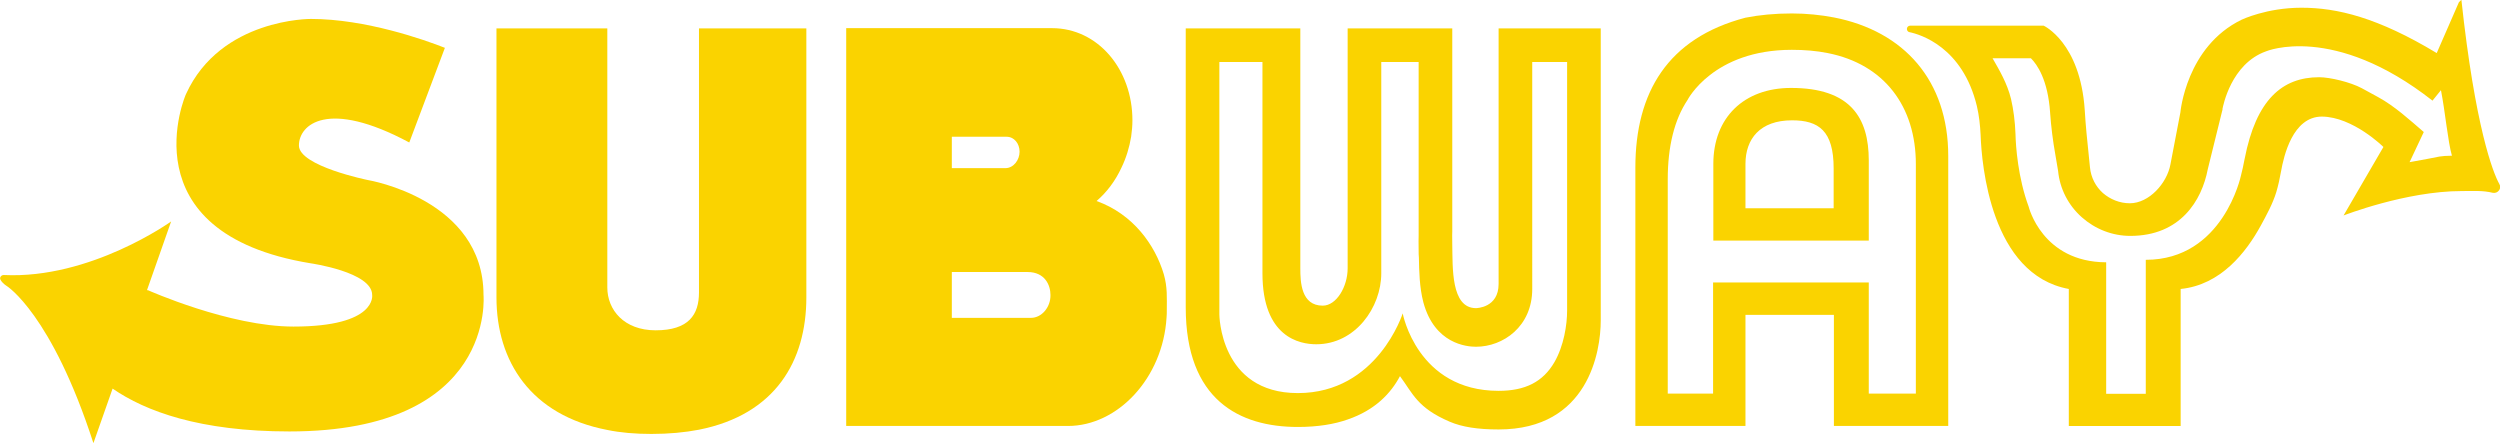
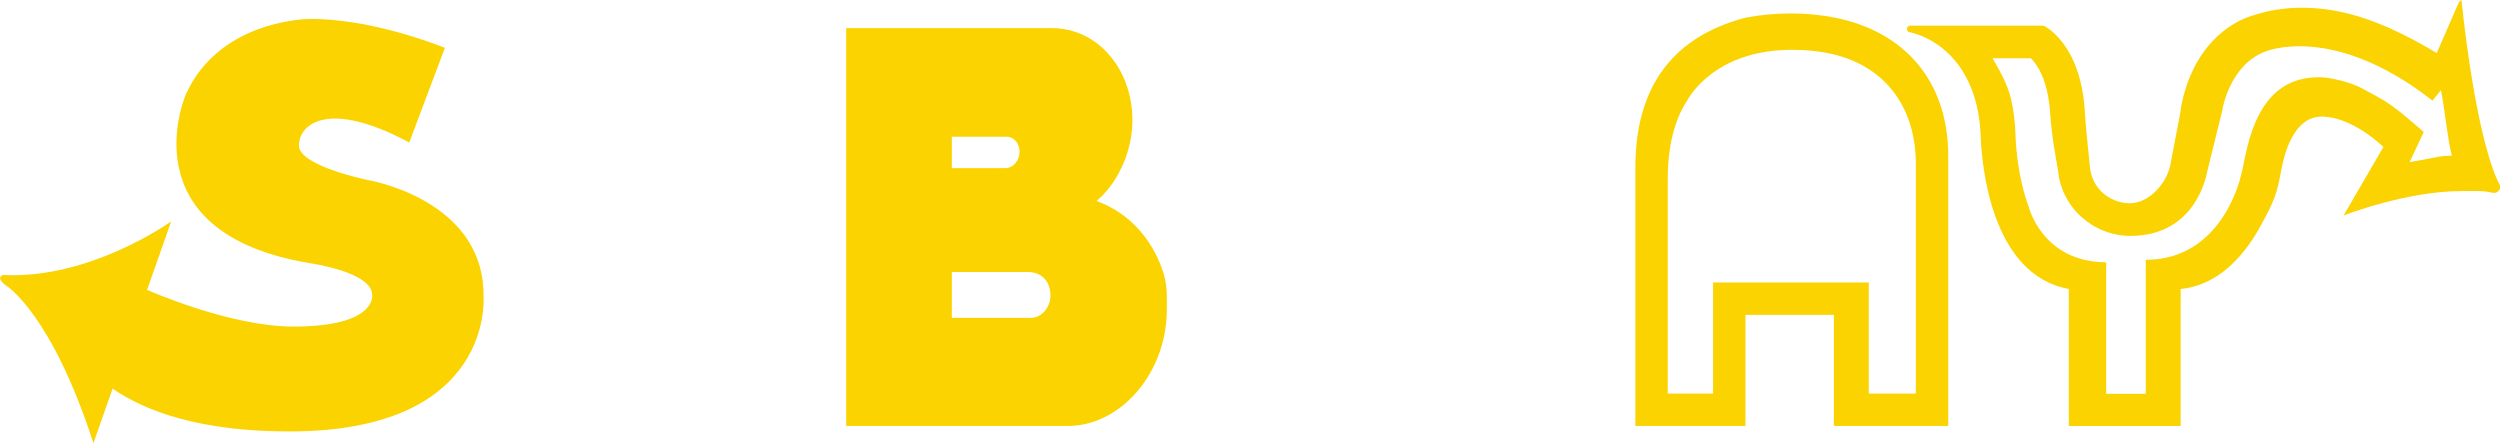
<svg xmlns="http://www.w3.org/2000/svg" version="1.1" id="Layer_1" x="0px" y="0px" viewBox="0 0 1003.6 177.8" style="enable-background:new 0 0 1003.6 177.8;" xml:space="preserve">
  <style type="text/css">
	.st0{fill:#FAD300;}
</style>
  <g>
    <path class="st0" d="M467.2,110.1c-3.5-11.8-12.4-24.2-27-29.4c4.2-3.6,7.6-8.2,10-13.4c1.9-3.9,3.2-8.2,3.9-12.5   c0.3-2.2,0.5-4.3,0.5-6.5c0-20.4-13.8-37-32.3-37h-82.6V171h89c20,0,38.1-19.2,39.6-43.5c0.1-1,0.1-2.1,0.1-3.1   C468.4,119.6,468.7,115.3,467.2,110.1z M382.1,54.9h22c3,0,5.2,2.7,5.2,6c0,3.3-2.4,6.6-5.7,6.6h-21.5V54.9z M413.9,127.6h-31.8   v-18.4h30.4c7,0,9.2,5.3,9.2,9.2C421.8,123.4,418.1,127.6,413.9,127.6z" />
-     <path class="st0" d="M323.7,11.4v108c0,25.5-12.4,47-43.1,53.1c-5.7,1.1-12.1,1.7-19.1,1.7c-6.5,0-12.4-0.5-17.7-1.6   c-30.7-5.9-44.5-27.5-44.5-53.2v-108h44.5v104c0,9,6.7,17.2,19.4,17.2c13.3,0,17.4-6.3,17.4-15.2v-106H323.7z" />
    <path class="st0" d="M124.7,105.7c0,0,24.7,3.5,24.7,12.7c0,0,2.1,12.7-31.6,12.7c-25.7,0-58.4-14.6-58.4-14.6h-0.4l9.7-27.6   c0,0-32.3,23.2-67.2,21.5c-1,0-1.8,1-1.3,1.9c0.8,1.5,2.5,2.5,2.5,2.5s18,11.2,34.8,63.1l7.7-21.9c13.2,9.1,35,17.2,71,17.2   c83.1,0,77.9-54.8,77.9-54.8c0-38.4-46.3-46.1-46.3-46.1s-27.8-5.6-27.8-13.9c0-8.4,11.5-18.8,44.3-1.2l14.3-38   c-8.1-3.2-31.8-11.6-53.8-11.6c0,0-36.2-0.3-50.1,30.1C74.6,37.7,50.3,93.5,124.7,105.7z" />
-     <path class="st0" d="M629.1,24.9v99.8c0,5.7-1.3,14.1-5.1,20.7c-4.6,7.9-11.7,11.5-22.4,11.5c-32.7,0-38.5-31.1-38.5-31.1   S553,157.8,521,157.8c-31.4,0-31.5-31.6-31.5-31.6V24.9h17.3v84.8c0,25.7,14.9,28.5,21.6,28.5c15.7,0,26.1-14.8,26.1-28.5V24.9h15   v69.7c0,0.8-0.1,3.1,0,6.2c0,0.8,0,1.7,0.1,2.6c0.1,5.3,0.2,11.9,1.8,18c4.5,16.6,17.3,17.8,21.1,17.8c10.9,0,22.6-8.1,22.6-23.2   V24.9H629.1 M642.6,11.4h-41V114c0,9.6-8.9,9.7-9.1,9.7c-10.1,0-9.3-16.5-9.5-25.3c-0.1-3.3,0-5.5,0-5.5V11.4h-42v96.3   c0,7.4-4.5,15-10,15c-8.7,0-9-9.5-9-15V11.4h-46v112c0,37.2,21.6,48,45,48c8,0,14.6-1.1,20-3c11.1-3.8,17.4-10.6,21-17.4   c5.2,7,6.9,12.7,20,18.3c4.9,2.1,11.2,3.1,19.6,3.1c36.1,0,41-31.4,41-43.7V11.4L642.6,11.4z" />
    <g>
      <path class="st0" d="M736.2,7c-5.3-1-10.9-1.6-16.9-1.6c-6.8,0-13,0.6-18.6,1.7c-31.2,8.2-44.2,30-44.2,60.2V171h44.2v-44.6h35.5    V171h45.9V62.6C782.1,32.4,764.4,12.5,736.2,7z M769.1,158h-18.9v-31.6v-13h-13h-36.5h-13v13V158h-18.2V72c0-13.3,2.7-24,7.9-31.8    c0,0,10.2-20.2,41.9-20.2c5.1,0,9.9,0.4,14.4,1.3c22.8,4.5,35.4,21.5,35.4,44.6V158z" />
-       <path class="st0" d="M719,35.3c-19,0-31.2,12-31.2,30.5v17.8v13h13.2H737h13.2v-13V64.4C750.2,47.3,742.9,35.3,719,35.3z     M736.2,83.6h-35.5V65.8c0-10,5.8-17.5,18.7-17.5c10.7,0,16.7,4.2,16.7,19.3V83.6z" />
    </g>
    <path class="st0" d="M814.4,83c-4.3-11.6-5.2-24.3-5.3-29.2c-0.2-5.1-0.8-9.8-1.8-14.1c-1.5-6.2-4.7-11.6-7.4-16.3h15.4   c2.5,2.5,6.8,8.6,7.7,21.8c0,0,0,0.1,0,0.1c0.4,5.6,1.1,11.2,2.1,16.8l1.1,6.5c0.7,7.2,4.1,13.8,9.5,18.6   c5.4,4.8,12.3,7.5,19.5,7.5c20.1,0,28.7-14.2,31.1-26.8l5.8-23.5l0.1-0.3l0-0.4c0.2-1,3.4-18.1,17.5-23.1c0,0,27-11.4,66.8,19.8   l3.4-4.2c1.7,8.7,2.8,20.8,4.4,26.3c-5.1,0.1-5,0.4-9.9,1.3l-7.1,1.3L973,53v0c-5.7-4.9-11.7-10.4-18.3-14l-6.6-3.6   C943.6,33,935.4,31,931,31c-14.9,0-25.3,9.1-29.9,32.7c-0.5,2.7-1,4.9-1.5,6.8c0,0-7.1,33.8-38.2,33.8v11.8v42h-15.9v-42v-10.8   C819.8,105.2,814.4,83,814.4,83z M956.8,59l-16,27.5c0,0,25.1-9.8,47.4-9.8c4.6,0,8.5-0.3,12.5,0.7c1,0.2,2-0.2,2.6-1.1l0,0   c0.5-0.8,0.5-1.7,0-2.5c-2.5-4.4-9.7-23-15.2-73.9l-1,1l-8.9,20.4C954.5,7,938.2,3.1,923.9,3.1c-14,0-24,4.8-24,4.8   c-22.3,10.8-24.6,37.2-24.6,37.2l-4,20.9c-1.4,7.6-8.6,15.6-16.3,15.6c-4.1,0-7.9-1.6-10.8-4.1c-2.9-2.6-4.8-6.2-5.2-10.3   l-1.4-13.9c-0.3-3-0.5-6-0.7-9.1c-1.8-27.2-16.5-33.9-16.5-33.9h-53.6c-0.7,0-1.3,0.6-1.3,1.3c0,0.6,0.4,1.2,1,1.3   c4.4,0.9,21.4,6,27.1,29.7c0.9,3.8,1.3,7.7,1.5,11.6c0.4,11.8,4.1,56.1,35.4,61.8v55h44.9v-55c16.1-1.6,26.3-14.7,32.2-25.5   c2.3-4.2,4.8-8.8,6.2-13.4c0.8-2.7,1.4-5.5,1.9-8.3c1.1-6.2,4.7-22,16.4-22C944.6,46.9,956.8,59,956.8,59z" />
  </g>
</svg>